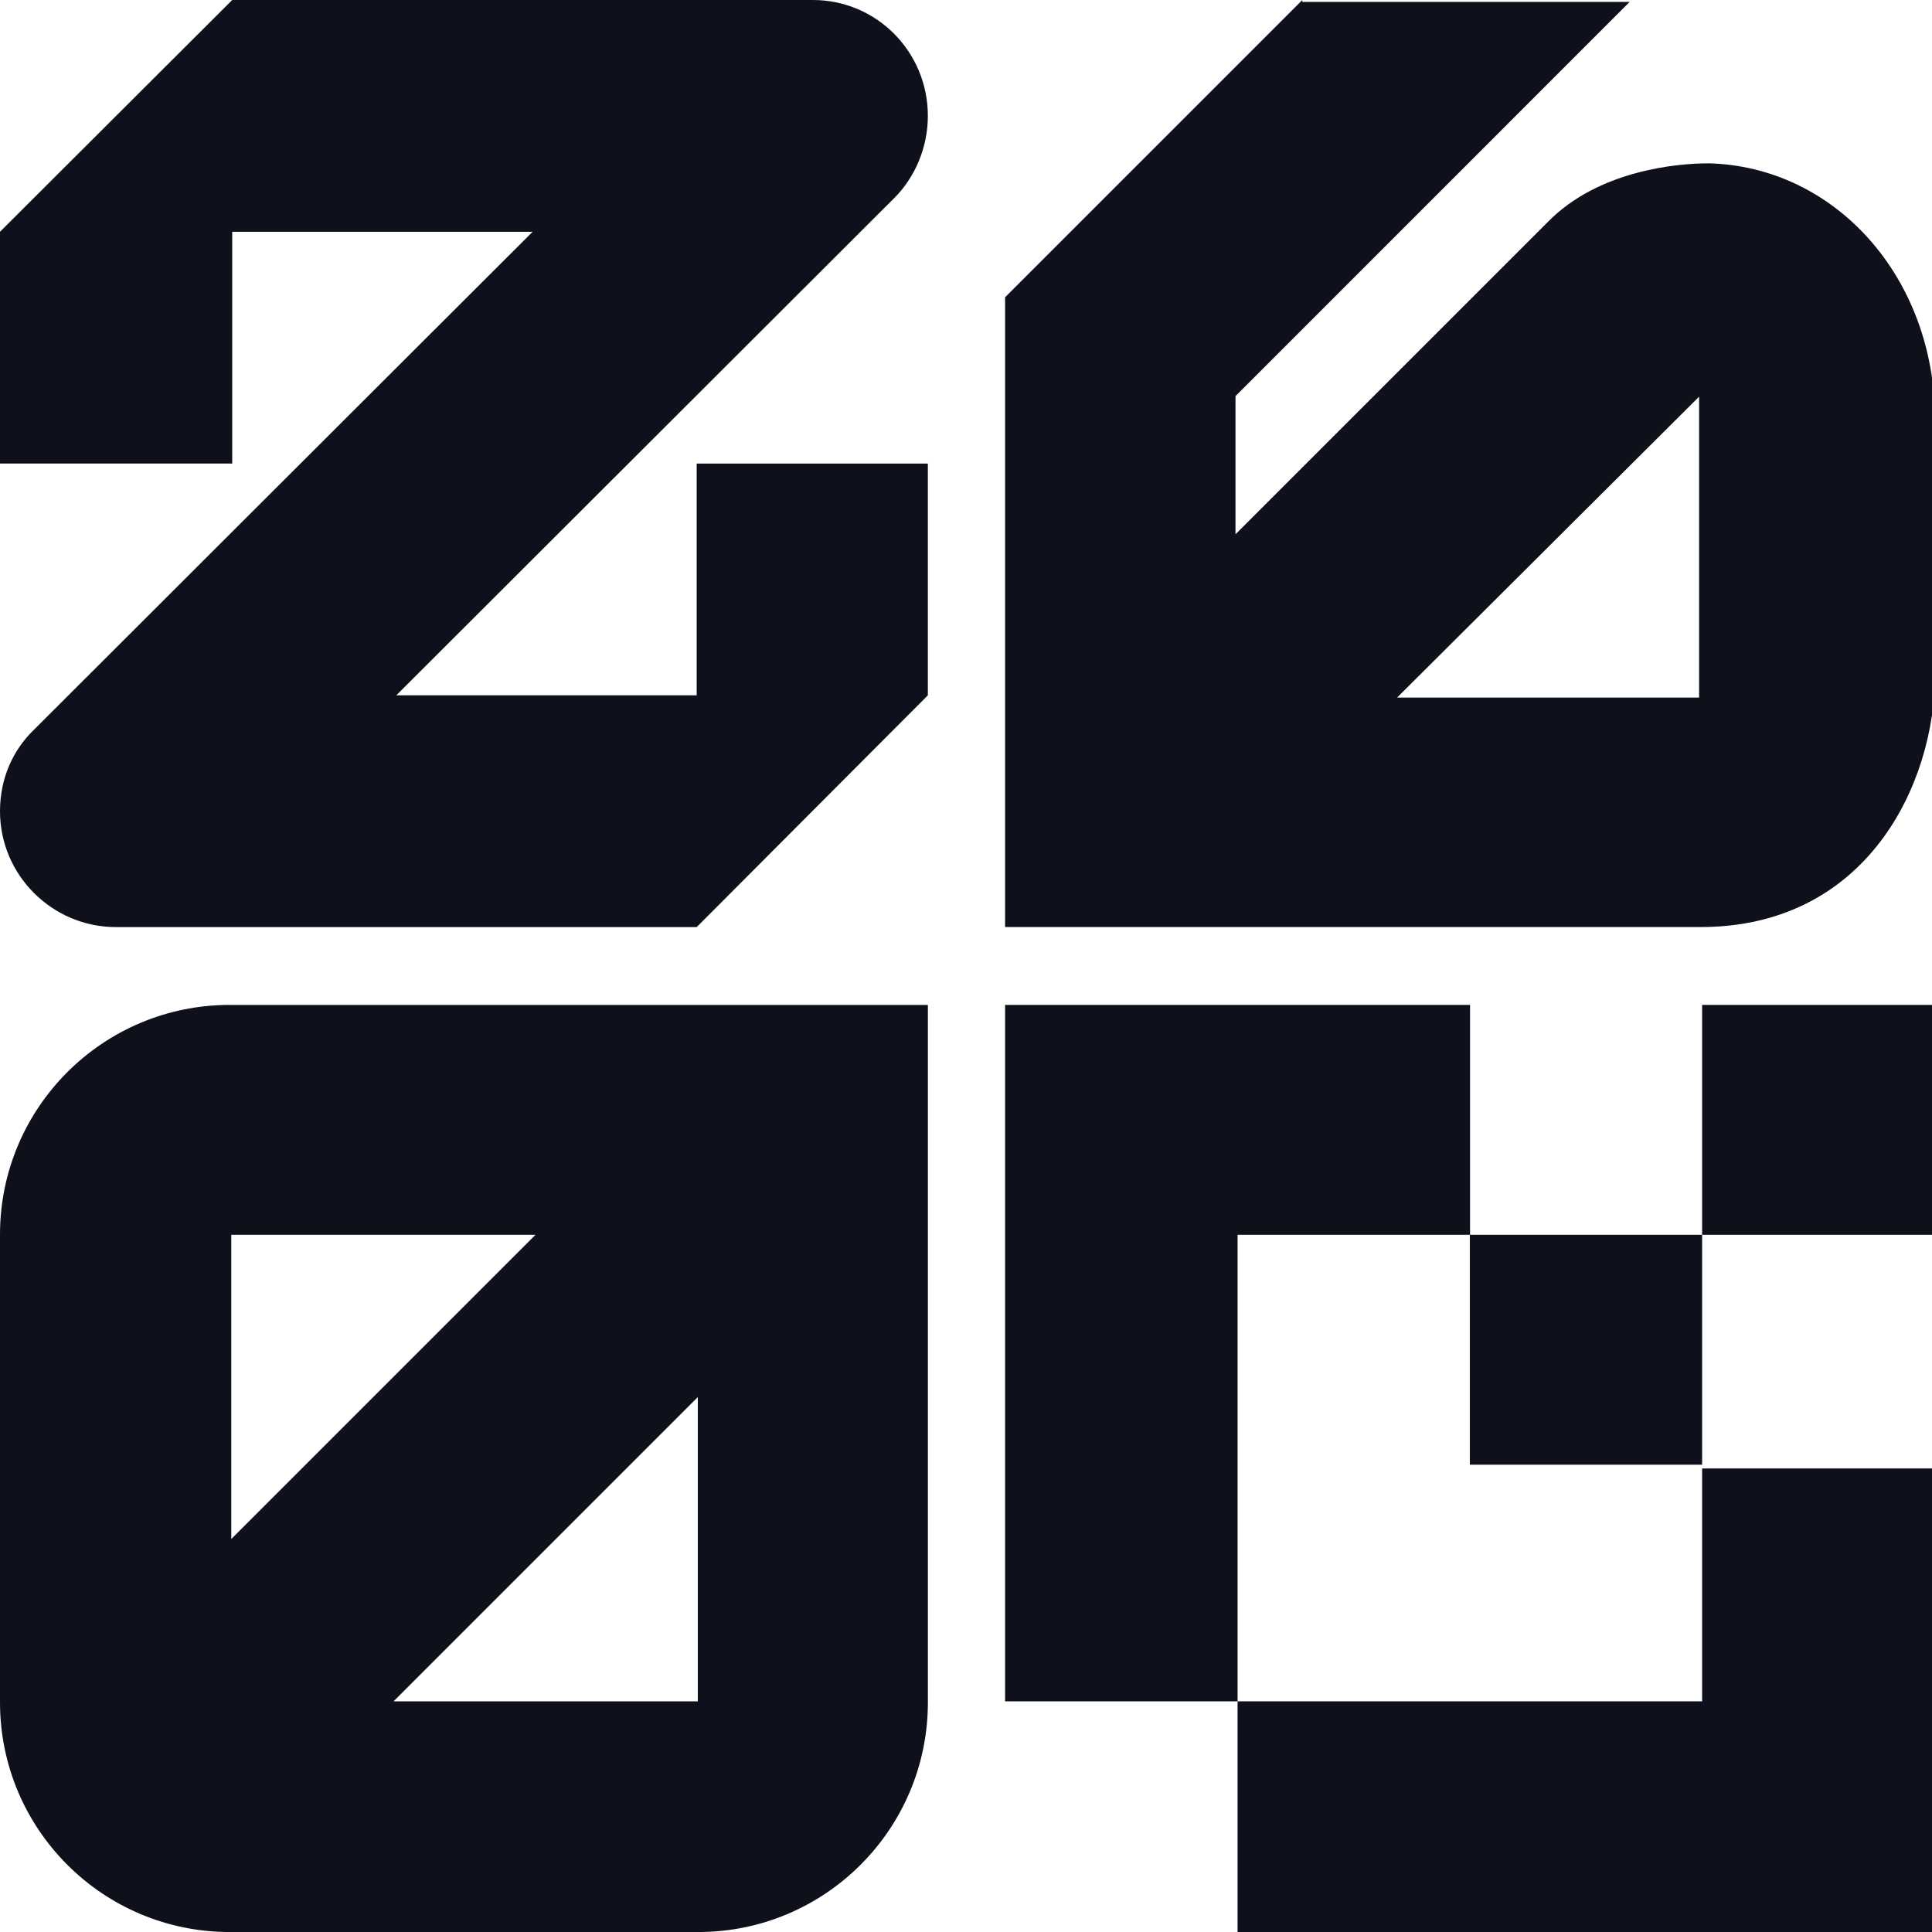
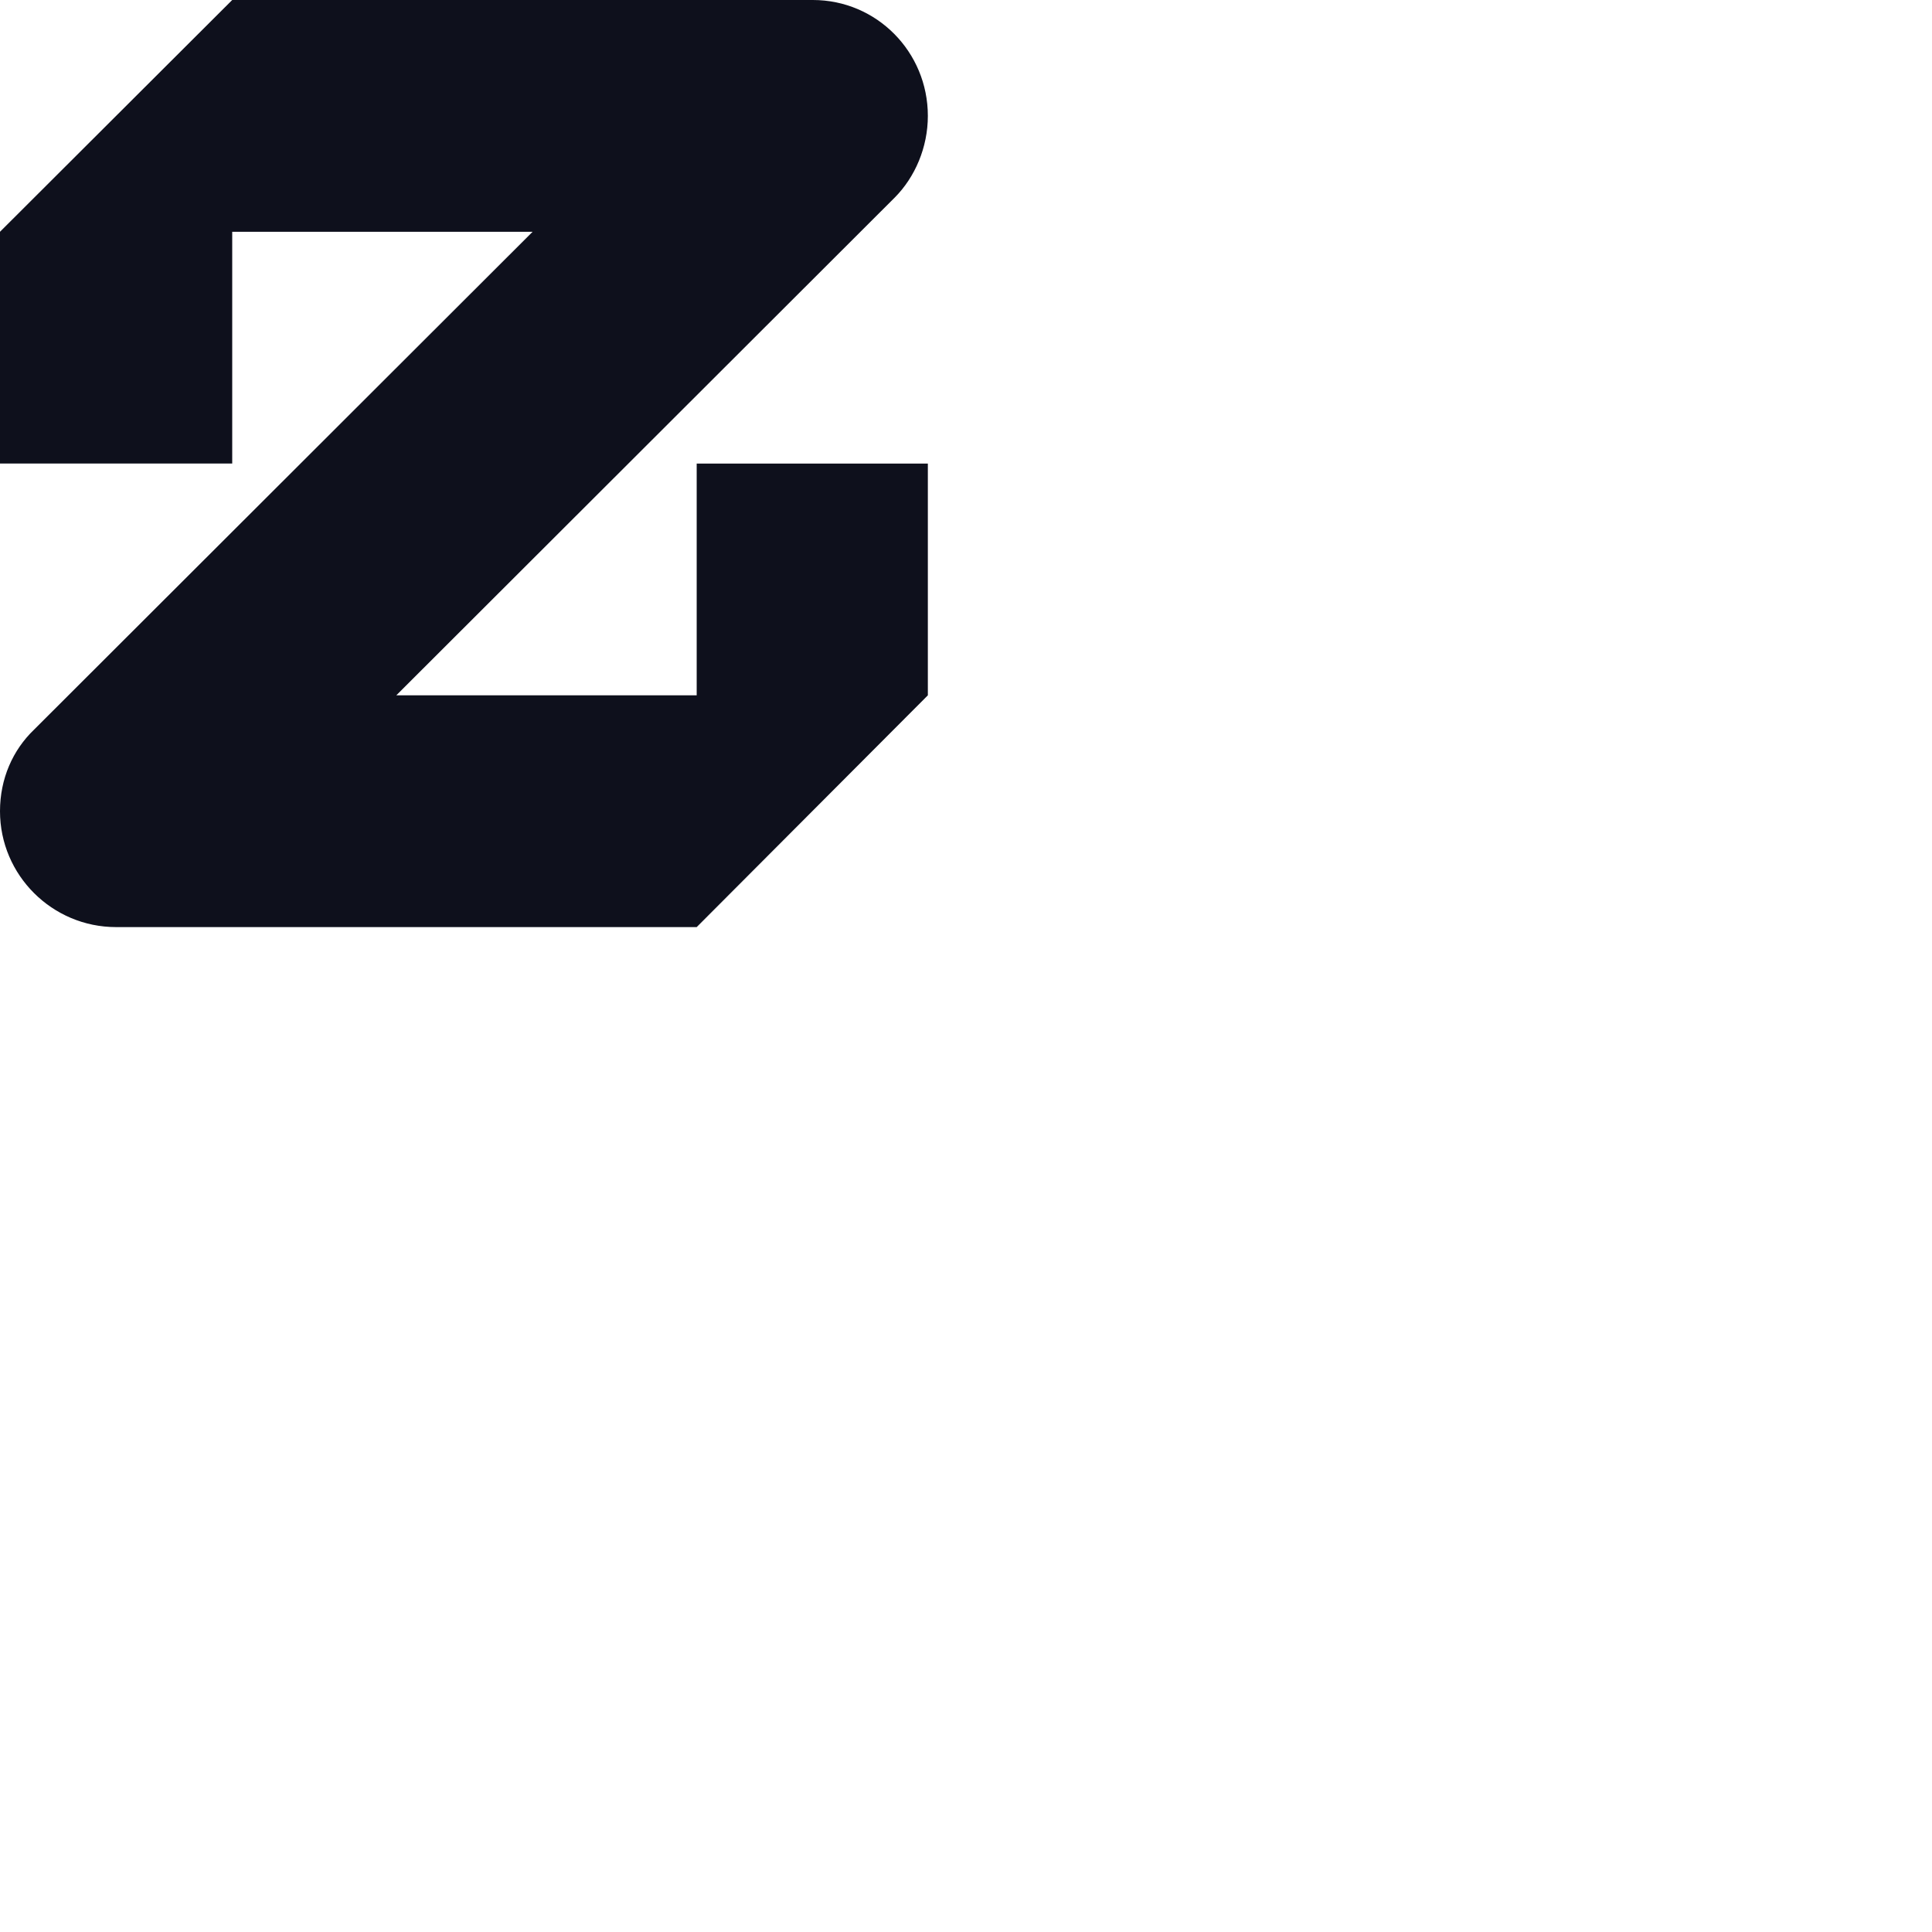
<svg xmlns="http://www.w3.org/2000/svg" id="Calque_1" width="512" height="512" viewBox="0 0 512 512">
  <path d="M184.63,184.27h-79.61L237.14,52.33c5.36-5.41,8.75-13.27,8.75-21.62,0-16.95-13.55-30.71-30.49-30.71H61.54L0,61.42v61.42h61.54v-61.42h79.61L9.03,193.36c-5.65,5.41-9.03,13.02-9.03,21.62,0,16.95,13.83,30.71,30.77,30.71h153.86l61.26-61.42v-61.42h-61.26v61.42Z" fill="#0e101c" />
-   <path d="M452.67,43.29c-8.26,0-29.19,1.87-42.55,15.61l-82.7,82.7v-36.62L431.88.5h-86.75v-.5l-78.77,78.77v166.91h184.29c43.94,0,62.16-37.63,62.16-67.16v-67.1c0-38.13-26.64-67.37-60.14-68.14ZM450.28,184.87h-80.04l80.04-79.75v79.75Z" fill="#0e101c" />
-   <path d="M60.88,266.31c-33.62,0-60.88,27.25-60.88,60.88v123.94c0,33.62,27.25,60.88,60.88,60.88h124.14c33.62,0,60.88-27.25,60.88-60.88v-184.81H60.88ZM61.29,327.23h80.63l-80.63,80.63v-80.63ZM184.93,450.87h-80.63l80.63-80.63v80.63Z" fill="#0e101c" />
-   <polygon points="512 512 512 457.39 512 450.87 512 389.16 451.08 389.16 451.08 450.87 327.97 450.87 327.97 512 512 512" fill="#0e101c" />
-   <rect x="451.08" y="266.31" width="60.92" height="60.92" fill="#0e101c" />
-   <polygon points="451.08 388.16 451.08 327.23 389.58 327.23 389.58 266.31 266.36 266.31 266.36 327.23 266.36 450.87 327.97 450.87 327.97 327.23 389.52 327.23 389.52 388.16 451.08 388.16" fill="#0e101c" />
</svg>